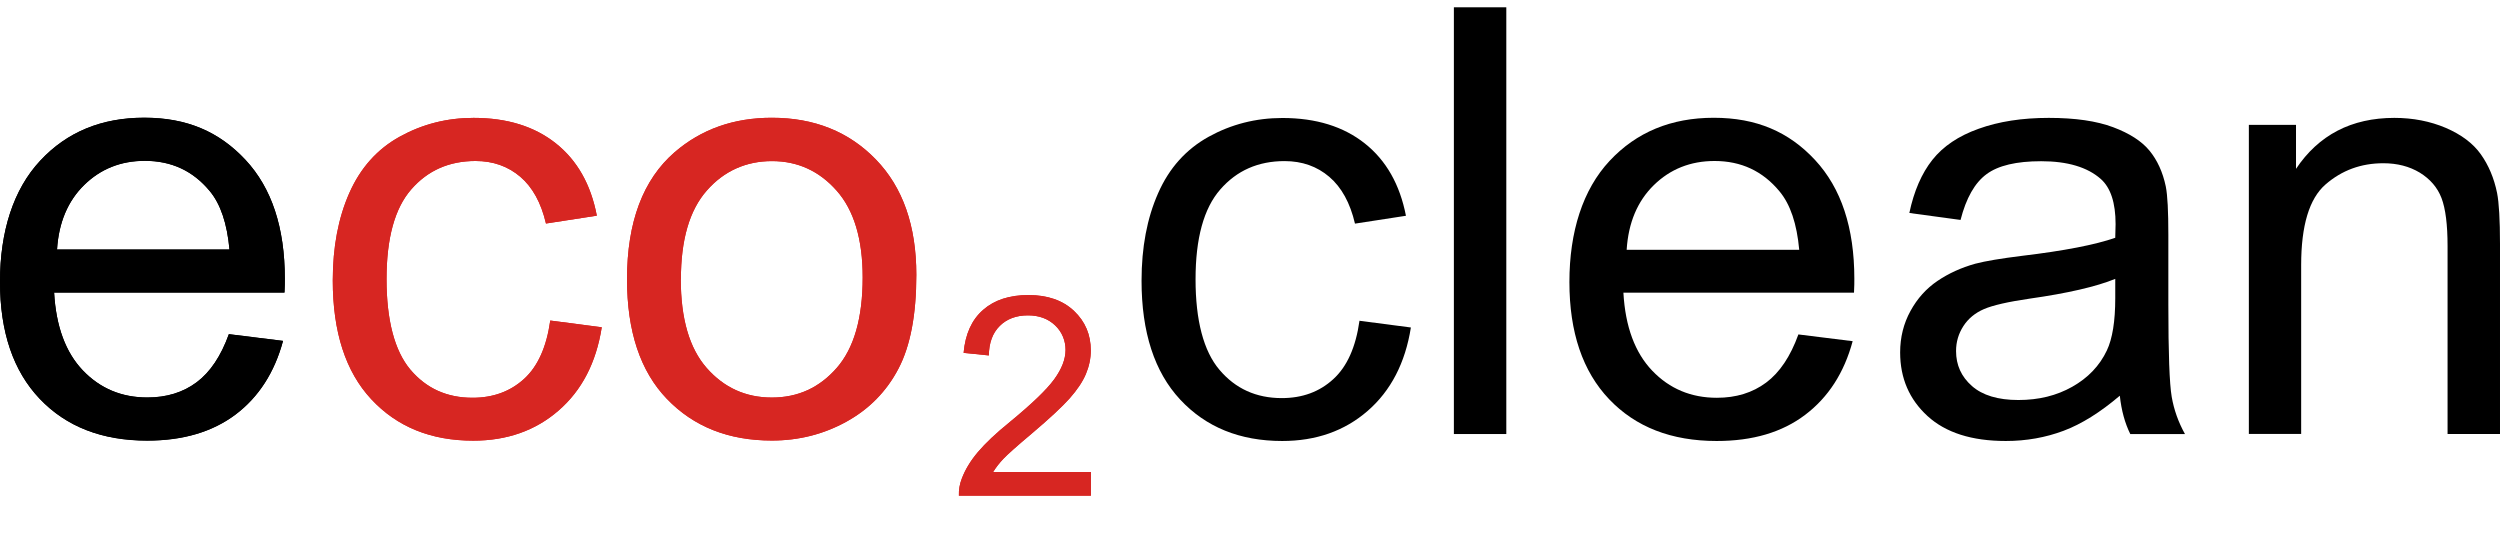
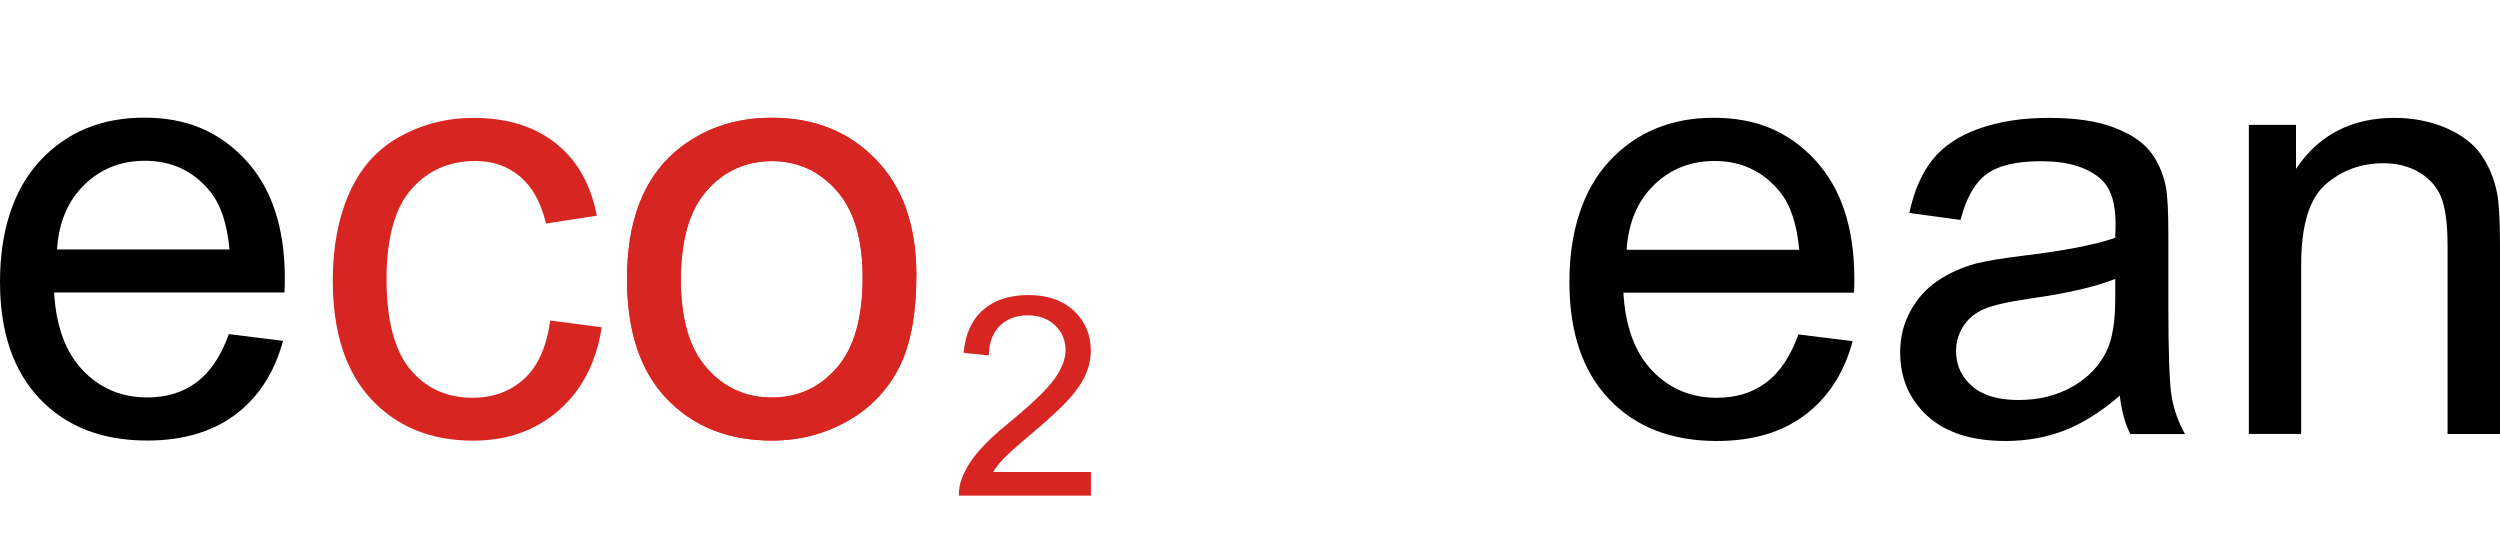
<svg xmlns="http://www.w3.org/2000/svg" id="eco2clean" viewBox="0 0 222.68 49.83">
  <defs>
    <style>.cls-1{fill:#d72622;}</style>
  </defs>
  <path d="m20.39,29.76l4.82.6c-.76,2.81-2.17,5-4.22,6.55-2.06,1.55-4.68,2.33-7.88,2.33-4.02,0-7.21-1.24-9.57-3.72C1.18,33.04,0,29.57,0,25.09s1.19-8.22,3.58-10.78c2.38-2.56,5.47-3.83,9.27-3.83s6.68,1.25,9.02,3.76c2.33,2.5,3.5,6.03,3.5,10.57,0,.28,0,.69-.03,1.24H4.82c.17,3.02,1.03,5.34,2.56,6.94,1.54,1.61,3.45,2.41,5.75,2.41,1.71,0,3.17-.45,4.38-1.35,1.21-.9,2.17-2.33,2.88-4.3h0Zm-15.31-7.54h15.36c-.21-2.31-.79-4.05-1.76-5.21-1.49-1.8-3.41-2.69-5.78-2.69-2.14,0-3.94.72-5.4,2.15-1.46,1.43-2.27,3.35-2.42,5.75Z" />
  <path class="cls-1" d="m49.01,28.55l4.59.6c-.5,3.16-1.78,5.63-3.85,7.42-2.06,1.79-4.6,2.68-7.6,2.68-3.77,0-6.79-1.23-9.08-3.69s-3.43-5.99-3.43-10.58c0-2.97.49-5.57,1.48-7.8.99-2.23,2.48-3.9,4.49-5.01s4.2-1.67,6.57-1.67c2.99,0,5.43.76,7.33,2.27s3.12,3.66,3.65,6.44l-4.53.7c-.43-1.85-1.2-3.24-2.29-4.17-1.1-.93-2.42-1.4-3.98-1.4-2.35,0-4.26.84-5.73,2.53-1.47,1.68-2.2,4.35-2.2,7.99s.71,6.38,2.12,8.06c1.42,1.68,3.26,2.51,5.54,2.51,1.83,0,3.36-.56,4.59-1.68s2-2.85,2.33-5.18v-.02Z" />
  <path class="cls-1" d="m55.85,24.87c0-5.09,1.42-8.87,4.25-11.32,2.37-2.04,5.25-3.06,8.65-3.06,3.78,0,6.87,1.24,9.27,3.72s3.6,5.9,3.6,10.27c0,3.54-.53,6.33-1.59,8.35-1.06,2.03-2.61,3.61-4.64,4.73s-4.24,1.68-6.64,1.68c-3.85,0-6.96-1.23-9.34-3.7s-3.56-6.03-3.56-10.67Zm4.79,0c0,3.52.77,6.16,2.31,7.91,1.54,1.75,3.47,2.63,5.8,2.63s4.24-.88,5.78-2.64c1.54-1.76,2.31-4.45,2.31-8.06,0-3.4-.77-5.98-2.32-7.73s-3.47-2.63-5.76-2.63-4.27.87-5.8,2.62c-1.54,1.74-2.31,4.38-2.31,7.9h0Z" />
  <path class="cls-1" d="m97.17,42.05v2.1h-11.76c-.02-.53.07-1.03.26-1.52.3-.8.78-1.59,1.44-2.37s1.61-1.68,2.86-2.69c1.93-1.59,3.24-2.84,3.92-3.77s1.02-1.8,1.02-2.63-.31-1.6-.93-2.19-1.43-.89-2.42-.89c-1.05,0-1.89.32-2.52.95s-.95,1.51-.96,2.62l-2.25-.23c.15-1.68.73-2.95,1.74-3.83,1-.88,2.35-1.32,4.04-1.32s3.06.47,4.06,1.42,1.49,2.12,1.49,3.52c0,.71-.15,1.41-.44,2.1s-.78,1.41-1.45,2.17c-.68.76-1.8,1.8-3.37,3.13-1.31,1.1-2.15,1.85-2.52,2.24-.37.39-.68.79-.92,1.18h8.71Z" />
-   <path d="m20.39,29.77l4.82.6c-.76,2.81-2.17,5-4.22,6.55-2.06,1.55-4.68,2.33-7.88,2.33-4.02,0-7.21-1.24-9.57-3.72C1.18,33.05,0,29.58,0,25.1s1.19-8.22,3.58-10.78c2.38-2.56,5.47-3.83,9.27-3.83s6.68,1.25,9.02,3.76c2.33,2.5,3.5,6.03,3.5,10.57,0,.28,0,.69-.03,1.24H4.82c.17,3.02,1.03,5.34,2.56,6.94,1.54,1.61,3.45,2.41,5.75,2.41,1.71,0,3.17-.45,4.38-1.35,1.21-.9,2.17-2.33,2.88-4.3h0Zm-15.31-7.54h15.36c-.21-2.31-.79-4.05-1.76-5.21-1.49-1.8-3.41-2.69-5.78-2.69-2.14,0-3.94.72-5.4,2.15-1.46,1.43-2.27,3.35-2.42,5.75Z" />
-   <path class="cls-1" d="m49.01,28.55l4.59.6c-.5,3.16-1.78,5.63-3.85,7.42-2.06,1.79-4.6,2.68-7.6,2.68-3.77,0-6.79-1.23-9.08-3.69s-3.43-5.99-3.43-10.58c0-2.97.49-5.57,1.48-7.8.99-2.23,2.48-3.9,4.49-5.01s4.2-1.67,6.57-1.67c2.99,0,5.43.76,7.33,2.27s3.12,3.66,3.65,6.44l-4.53.7c-.43-1.85-1.2-3.24-2.29-4.17-1.1-.93-2.42-1.4-3.98-1.4-2.35,0-4.26.84-5.73,2.53-1.47,1.68-2.2,4.35-2.2,7.99s.71,6.38,2.12,8.06c1.42,1.68,3.26,2.51,5.54,2.51,1.83,0,3.36-.56,4.59-1.68,1.23-1.12,2-2.85,2.33-5.18v-.02Z" />
  <path class="cls-1" d="m55.85,24.87c0-5.09,1.42-8.87,4.25-11.32,2.37-2.04,5.25-3.06,8.65-3.06,3.78,0,6.87,1.24,9.27,3.72s3.6,5.9,3.6,10.27c0,3.54-.53,6.33-1.59,8.35-1.06,2.03-2.61,3.61-4.64,4.73s-4.24,1.68-6.64,1.68c-3.85,0-6.96-1.23-9.34-3.7s-3.56-6.03-3.56-10.67Zm4.79,0c0,3.52.77,6.16,2.31,7.91,1.54,1.75,3.47,2.63,5.8,2.63s4.24-.88,5.78-2.64c1.54-1.76,2.31-4.45,2.31-8.06,0-3.4-.77-5.98-2.32-7.73s-3.47-2.63-5.76-2.63-4.27.87-5.8,2.62c-1.54,1.74-2.31,4.38-2.31,7.9h0Z" />
-   <path class="cls-1" d="m97.17,42.05v2.1h-11.76c-.02-.53.07-1.03.26-1.52.3-.8.78-1.59,1.44-2.37s1.61-1.68,2.86-2.69c1.93-1.59,3.24-2.84,3.92-3.77s1.02-1.8,1.02-2.63-.31-1.6-.93-2.19-1.43-.89-2.42-.89c-1.05,0-1.89.32-2.52.95s-.95,1.51-.96,2.62l-2.25-.23c.15-1.68.73-2.95,1.74-3.83,1-.88,2.35-1.32,4.04-1.32s3.06.47,4.06,1.42,1.49,2.12,1.49,3.52c0,.71-.15,1.41-.44,2.1s-.78,1.41-1.45,2.17c-.68.76-1.8,1.8-3.37,3.13-1.31,1.1-2.15,1.85-2.52,2.24-.37.39-.68.79-.92,1.18h8.73-.02Z" />
-   <path d="m121.08,28.57l4.59.6c-.5,3.16-1.79,5.64-3.85,7.43s-4.6,2.68-7.61,2.68c-3.77,0-6.8-1.23-9.09-3.69s-3.44-5.99-3.44-10.59c0-2.97.49-5.57,1.48-7.8.98-2.23,2.48-3.9,4.5-5.02,2.01-1.11,4.2-1.67,6.57-1.67,2.99,0,5.44.76,7.34,2.27,1.9,1.51,3.12,3.66,3.66,6.44l-4.54.7c-.43-1.85-1.2-3.24-2.29-4.17s-2.42-1.4-3.98-1.4c-2.35,0-4.26.84-5.73,2.53-1.47,1.68-2.2,4.35-2.2,8s.71,6.39,2.13,8.06c1.42,1.68,3.27,2.52,5.55,2.52,1.83,0,3.36-.56,4.59-1.69,1.23-1.12,2-2.85,2.33-5.19h0Z" />
-   <path d="m129.5,38.66V.65h4.67v38.01h-4.67Z" />
  <path d="m160.2,29.79l4.82.6c-.76,2.82-2.17,5-4.23,6.56s-4.68,2.33-7.88,2.33c-4.03,0-7.22-1.24-9.58-3.72s-3.54-5.96-3.54-10.44,1.19-8.23,3.58-10.79,5.48-3.84,9.28-3.84,6.69,1.25,9.02,3.76c2.33,2.51,3.5,6.03,3.5,10.58,0,.28,0,.69-.03,1.24h-20.54c.17,3.03,1.03,5.34,2.57,6.95,1.54,1.61,3.46,2.41,5.76,2.41,1.71,0,3.17-.45,4.38-1.35,1.21-.9,2.17-2.33,2.88-4.3h0Zm-15.32-7.54h15.38c-.21-2.32-.79-4.05-1.76-5.21-1.49-1.8-3.41-2.7-5.78-2.7-2.14,0-3.95.72-5.41,2.15s-2.27,3.35-2.42,5.76h-.01Z" />
  <path d="m188.8,35.26c-1.73,1.47-3.39,2.51-4.99,3.11s-3.31.91-5.15.91c-3.03,0-5.35-.74-6.97-2.22s-2.44-3.37-2.44-5.67c0-1.35.31-2.58.92-3.69.61-1.12,1.42-2.01,2.41-2.68s2.11-1.18,3.36-1.53c.92-.24,2.3-.47,4.15-.7,3.77-.45,6.54-.99,8.32-1.61.02-.64.03-1.04.03-1.22,0-1.9-.44-3.24-1.32-4.02-1.19-1.05-2.96-1.58-5.31-1.58-2.2,0-3.82.38-4.86,1.15-1.05.77-1.82,2.13-2.32,4.08l-4.56-.62c.41-1.95,1.1-3.53,2.05-4.73s2.32-2.13,4.12-2.77c1.8-.65,3.88-.97,6.25-.97s4.26.28,5.73.83,2.55,1.25,3.24,2.09,1.18,1.9,1.45,3.18c.16.79.23,2.23.23,4.3v6.22c0,4.34.1,7.08.3,8.23s.59,2.25,1.18,3.31h-4.87c-.48-.97-.79-2.1-.93-3.4h-.02Zm-.39-10.42c-1.69.69-4.24,1.28-7.62,1.76-1.92.28-3.28.59-4.07.93s-1.41.85-1.84,1.52-.65,1.4-.65,2.22c0,1.25.47,2.28,1.41,3.11.94.83,2.32,1.25,4.14,1.25s3.4-.39,4.8-1.18c1.4-.79,2.43-1.86,3.08-3.23.5-1.05.75-2.61.75-4.67v-1.71h0Z" />
  <path d="m200.31,38.66V11.12h4.2v3.92c2.02-3.02,4.94-4.54,8.76-4.54,1.66,0,3.19.3,4.58.89,1.39.6,2.43,1.38,3.12,2.35.69.97,1.18,2.12,1.45,3.45.17.86.26,2.38.26,4.54v16.93h-4.67v-16.75c0-1.9-.18-3.32-.54-4.27-.36-.94-1.01-1.69-1.93-2.26-.93-.56-2.01-.84-3.25-.84-1.99,0-3.7.63-5.15,1.89-1.45,1.26-2.17,3.66-2.17,7.18v15.04h-4.67,0Z" />
</svg>